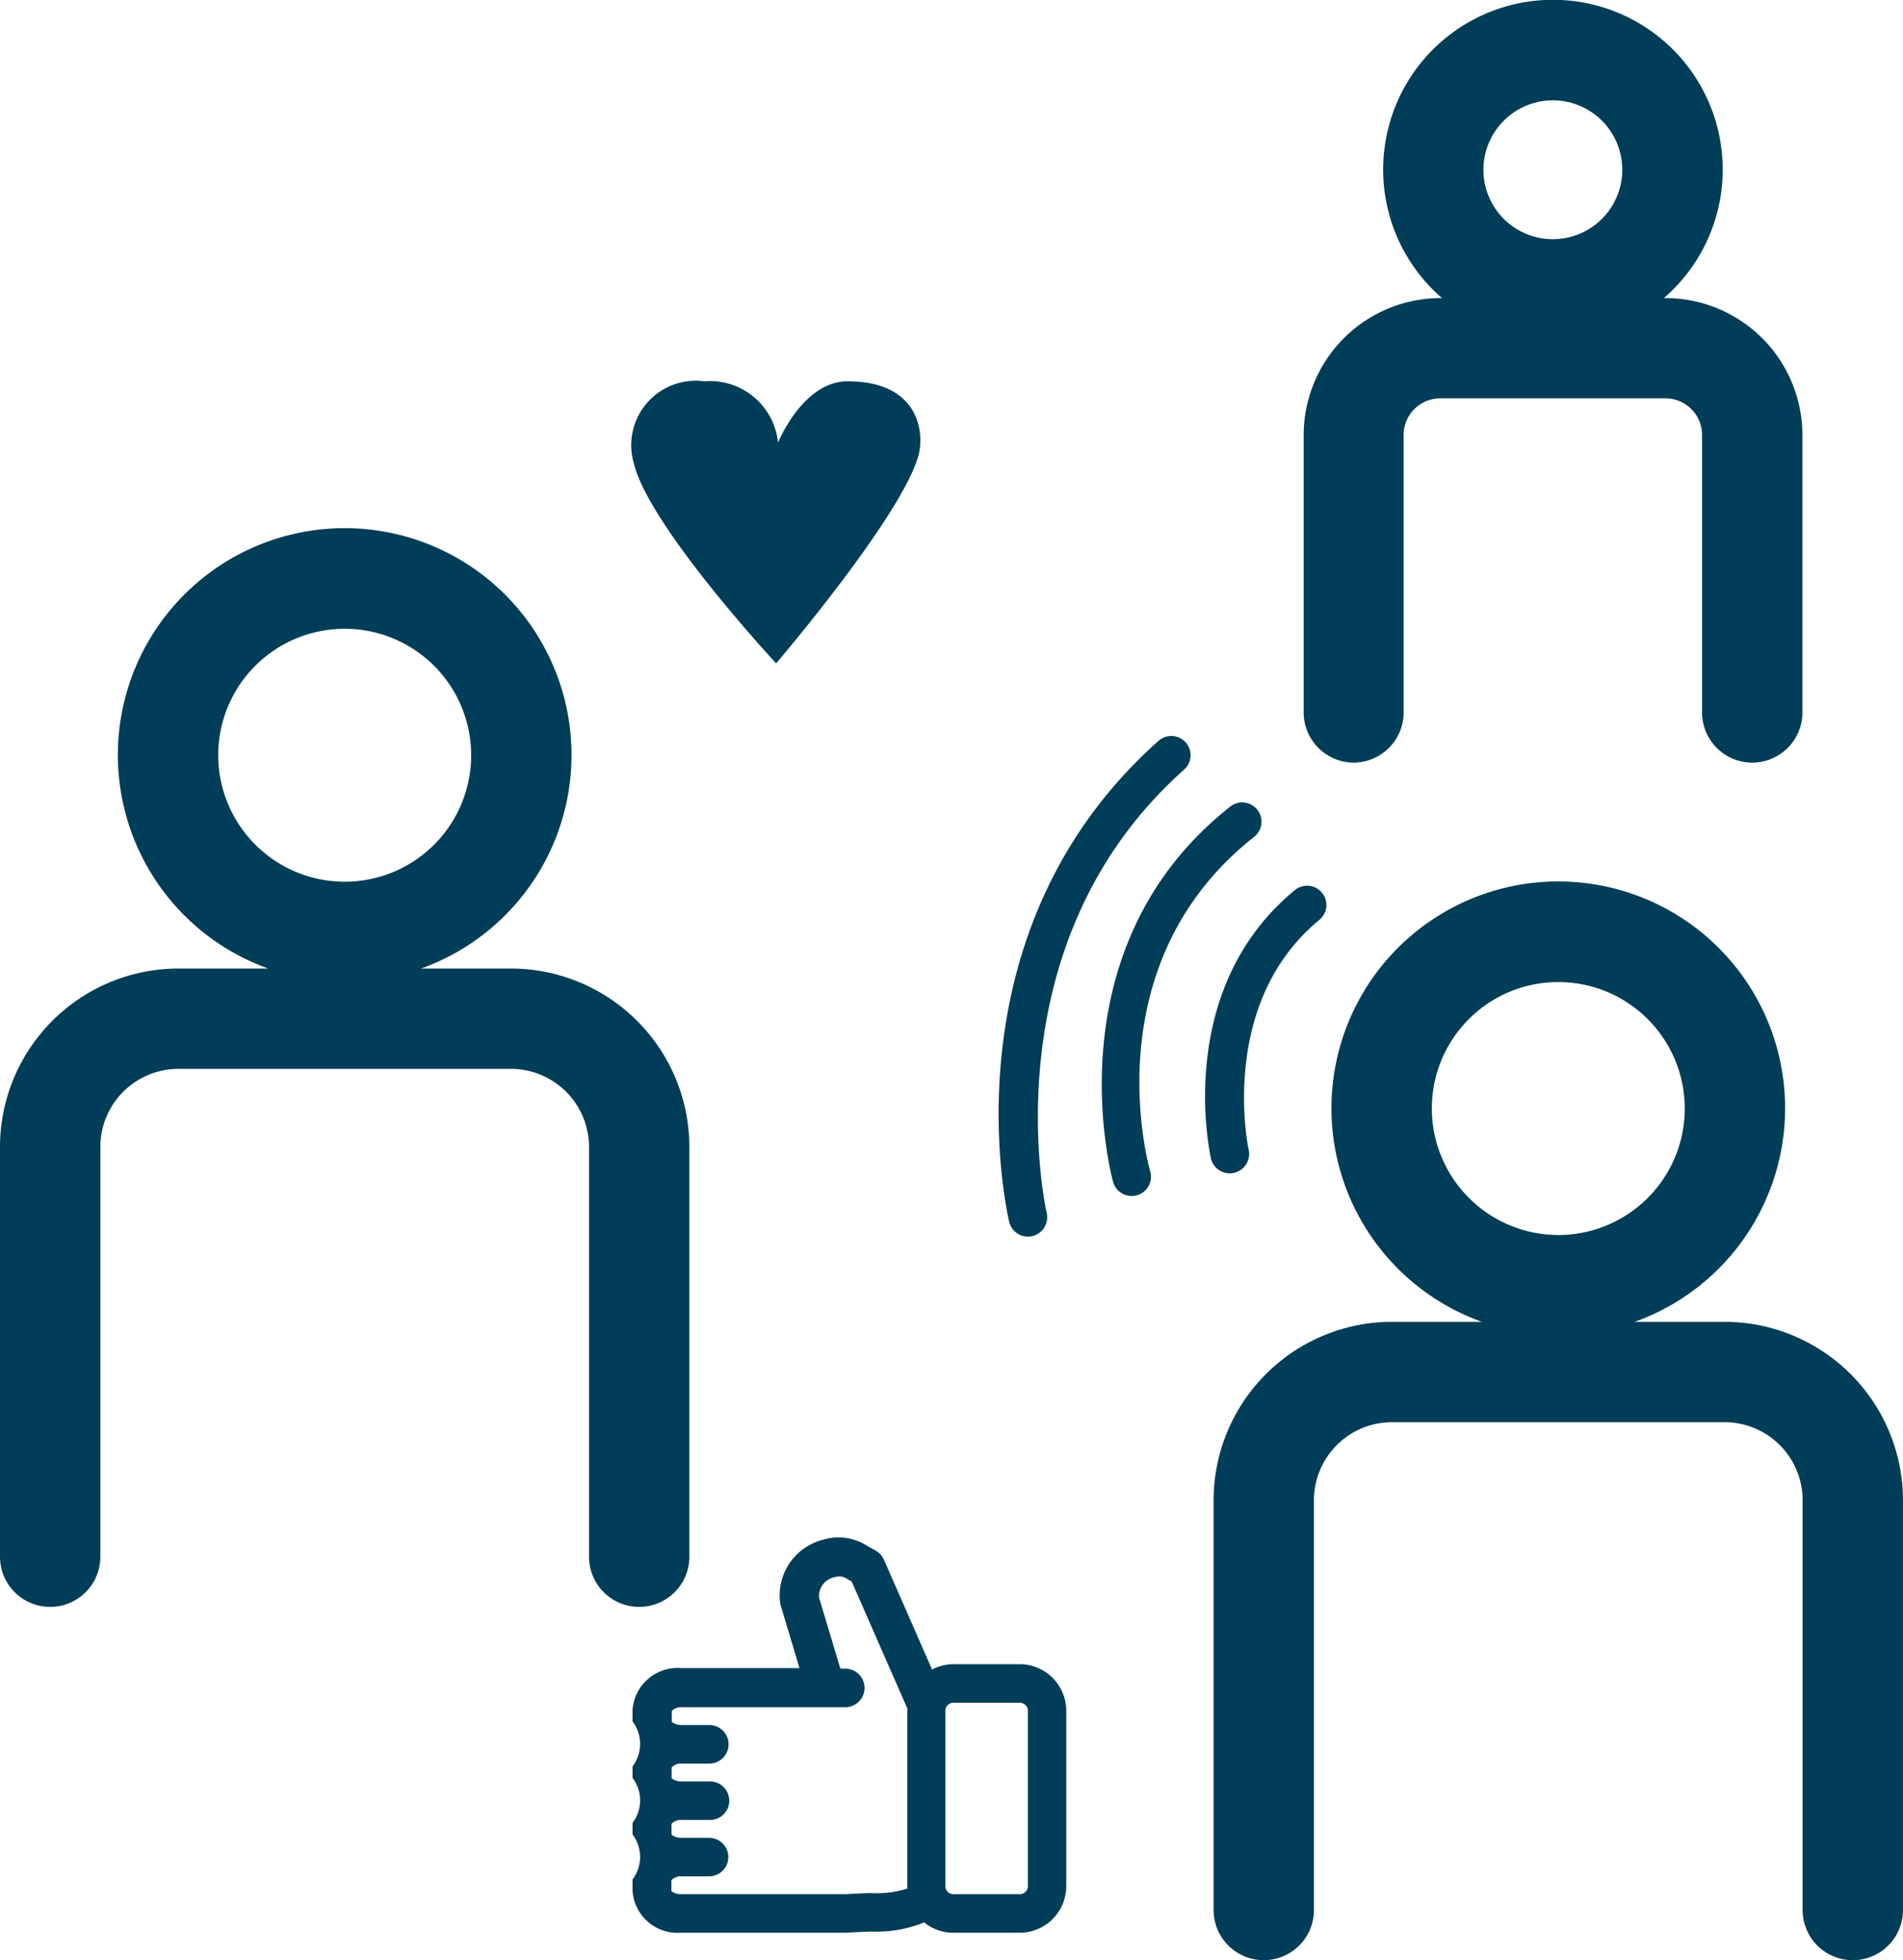
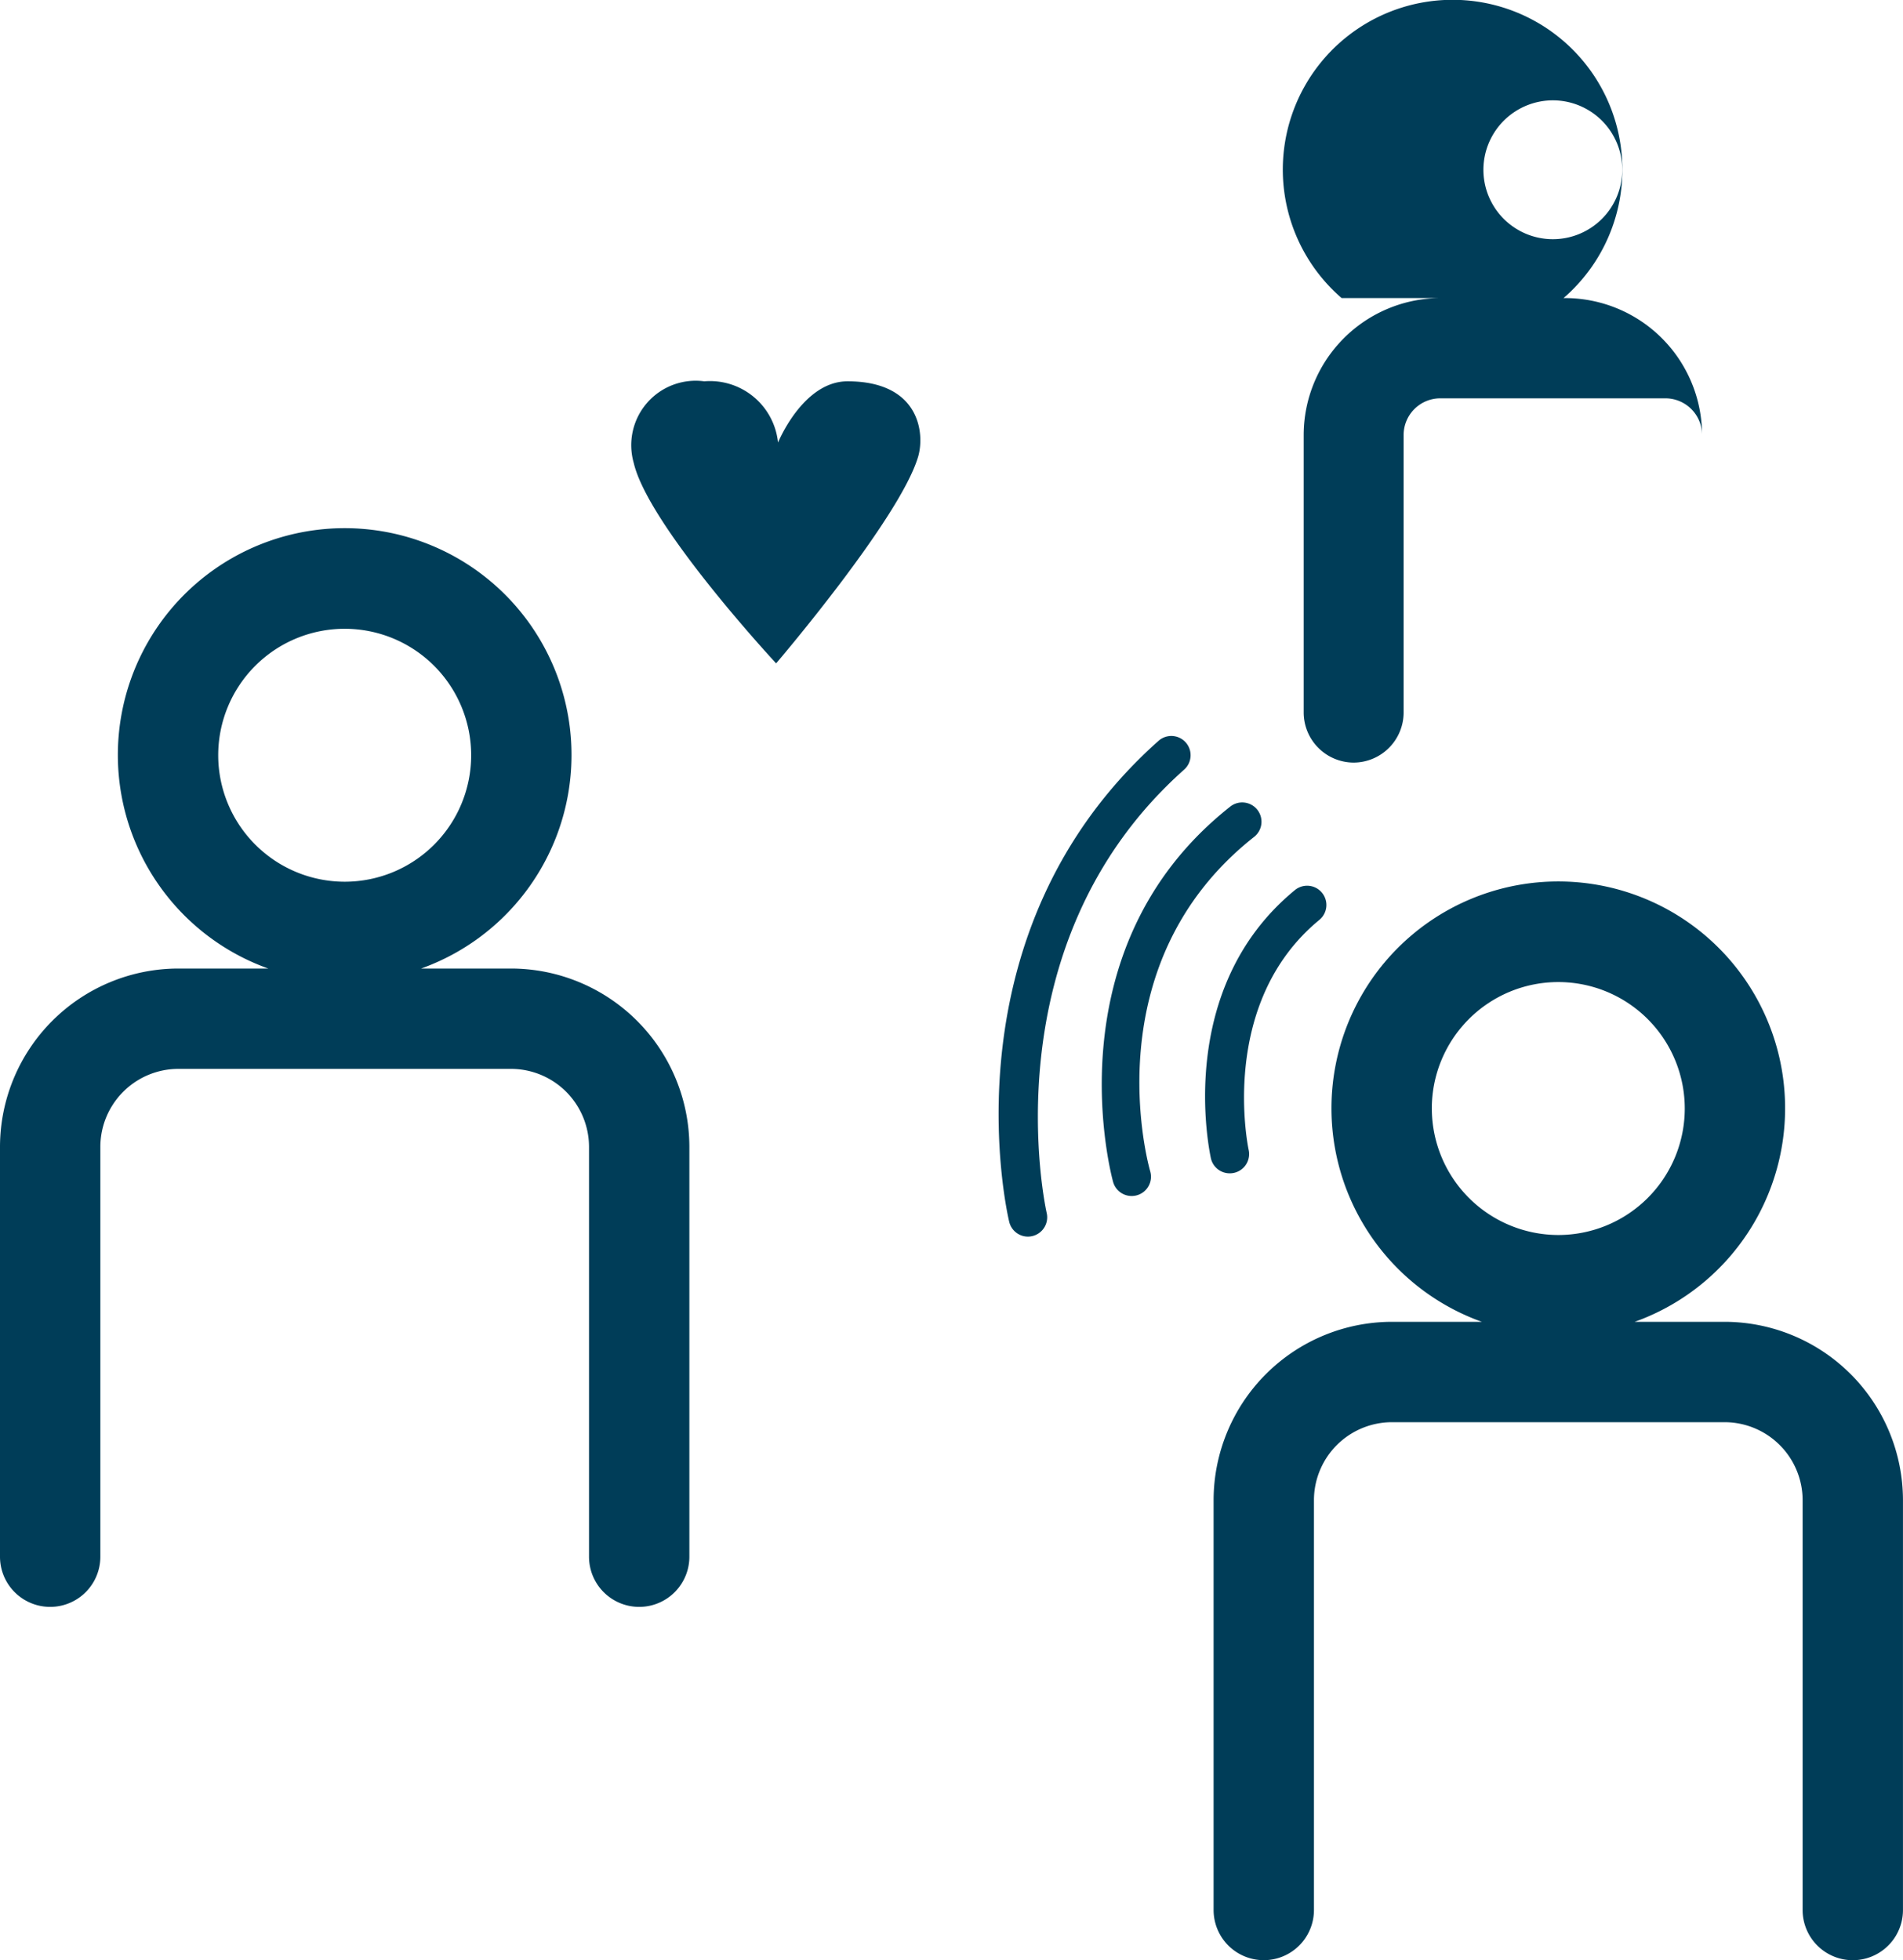
<svg xmlns="http://www.w3.org/2000/svg" id="ikona-social" width="61.178" height="63.02" viewBox="0 0 61.178 63.02">
  <path id="Path_65" data-name="Path 65" d="M96.018,409.032V395.855a5.741,5.741,0,0,0-5.735-5.734H87.394a7.292,7.292,0,1,0-4.914,0H79.591a5.741,5.741,0,0,0-5.735,5.734v13.176a1.613,1.613,0,1,0,3.226,0V395.855a2.511,2.511,0,0,1,2.509-2.508H90.283a2.511,2.511,0,0,1,2.509,2.508v13.176a1.613,1.613,0,1,0,3.226,0ZM80.871,383.264a4.066,4.066,0,1,1,4.066,4.066A4.071,4.071,0,0,1,80.871,383.264Z" transform="translate(-73.856 -358.983)" fill="#003d58" />
-   <path id="Path_66" data-name="Path 66" d="M153.4,368.891a1.613,1.613,0,0,0,1.613-1.613v-8.921a1.179,1.179,0,0,1,1.177-1.177h7.24a1.179,1.179,0,0,1,1.177,1.177v8.921a1.613,1.613,0,1,0,3.226,0v-8.921a4.408,4.408,0,0,0-4.4-4.4h-.053a5.458,5.458,0,1,0-7.134,0H156.2a4.408,4.408,0,0,0-4.4,4.4v8.921A1.613,1.613,0,0,0,153.4,368.891Zm6.41-21.291a2.232,2.232,0,1,1-2.232,2.232A2.235,2.235,0,0,1,159.815,347.6Z" transform="translate(-109.889 -344.374)" fill="#003d58" />
+   <path id="Path_66" data-name="Path 66" d="M153.4,368.891a1.613,1.613,0,0,0,1.613-1.613v-8.921a1.179,1.179,0,0,1,1.177-1.177h7.24a1.179,1.179,0,0,1,1.177,1.177v8.921v-8.921a4.408,4.408,0,0,0-4.4-4.4h-.053a5.458,5.458,0,1,0-7.134,0H156.2a4.408,4.408,0,0,0-4.4,4.4v8.921A1.613,1.613,0,0,0,153.4,368.891Zm6.41-21.291a2.232,2.232,0,1,1-2.232,2.232A2.235,2.235,0,0,1,159.815,347.6Z" transform="translate(-109.889 -344.374)" fill="#003d58" />
  <path id="Path_67" data-name="Path 67" d="M162.851,411.247h-2.89a7.292,7.292,0,1,0-4.914,0h-2.889a5.741,5.741,0,0,0-5.735,5.734v13.176a1.613,1.613,0,1,0,3.226,0V416.982a2.511,2.511,0,0,1,2.509-2.508h10.693a2.511,2.511,0,0,1,2.508,2.508v13.176a1.613,1.613,0,1,0,3.226,0V416.982A5.741,5.741,0,0,0,162.851,411.247Zm-9.413-6.857a4.066,4.066,0,1,1,4.066,4.066A4.071,4.071,0,0,1,153.439,404.39Z" transform="translate(-107.408 -368.751)" fill="#003d58" />
  <path id="Path_68" data-name="Path 68" d="M146.709,406.584a.62.62,0,0,0,.605-.755c-.01-.047-1-4.7,2.273-7.393a.619.619,0,1,0-.787-.957c-3.874,3.183-2.745,8.4-2.7,8.622A.619.619,0,0,0,146.709,406.584Z" transform="translate(-107.172 -368.862)" fill="#003d58" />
  <path id="Path_69" data-name="Path 69" d="M144.618,393.486a.62.62,0,1,0-.769-.972c-5.817,4.606-3.771,11.986-3.749,12.06a.619.619,0,0,0,.595.447.612.612,0,0,0,.172-.024.62.62,0,0,0,.425-.766C141.214,403.962,139.461,397.569,144.618,393.486Z" transform="translate(-104.314 -366.57)" fill="#003d58" />
  <path id="Path_70" data-name="Path 70" d="M134.507,404.479a.613.613,0,0,0,.142-.017.62.62,0,0,0,.462-.744c-.02-.085-1.924-8.609,4.419-14.253a.619.619,0,1,0-.824-.925c-6.9,6.144-4.891,15.085-4.8,15.462A.62.62,0,0,0,134.507,404.479Z" transform="translate(-101.462 -364.722)" fill="#003d58" />
  <path id="Path_71" data-name="Path 71" d="M116.277,376.242s3.963-4.635,4.563-6.636c.223-.745.062-2.432-2.268-2.432-1.435,0-2.234,1.97-2.234,1.97a2.2,2.2,0,0,0-2.371-1.97A2.072,2.072,0,0,0,111.7,369.8C112.174,371.824,116.277,376.242,116.277,376.242Z" transform="translate(-91.326 -354.915)" fill="#003d58" />
-   <path id="Path_72" data-name="Path 72" d="M124.132,440.383h-2.138a1.482,1.482,0,0,0-.682.172l-1.547-3.531a.617.617,0,0,0-.262-.29l-.383-.217a1.685,1.685,0,0,0-1.3-.138,1.845,1.845,0,0,0-1.392,2.03.55.55,0,0,0,.022.1l.6,2h-3.8a1.452,1.452,0,0,0-1.567,1.344v.369a1.2,1.2,0,0,1,0,1.448v.369a1.2,1.2,0,0,1,0,1.448v.369a1.2,1.2,0,0,1,0,1.448v.369a1.452,1.452,0,0,0,1.567,1.344h5.307c.306-.018.564-.029.786-.038a4.081,4.081,0,0,0,1.716-.294,1.482,1.482,0,0,0,.929.333h2.138a1.5,1.5,0,0,0,1.5-1.5v-5.64A1.5,1.5,0,0,0,124.132,440.383ZM119.3,447.74c-.227.01-.491.02-.769.038h-5.271a.5.5,0,0,1-.327-.1l0-.351a.413.413,0,0,1,.331-.123h.879a.619.619,0,1,0,0-1.239h-.879a.494.494,0,0,1-.327-.1l0-.351a.413.413,0,0,1,.331-.123h.879a.62.62,0,1,0,0-1.239h-.879a.5.5,0,0,1-.327-.1l0-.351a.413.413,0,0,1,.331-.123h.879a.619.619,0,1,0,0-1.239h-.879a.494.494,0,0,1-.327-.1l0-.35a.413.413,0,0,1,.331-.123h5.271a.62.62,0,0,0,0-1.239h-.182l-.69-2.3a.634.634,0,0,1,.529-.648.443.443,0,0,1,.325.031l.2.116,1.793,4.092c0,.026-.008.051-.008.077v5.64c0,.022.005.041.006.062A3.379,3.379,0,0,1,119.3,447.74Zm5.093-.22a.261.261,0,0,1-.258.258h-2.138a.261.261,0,0,1-.258-.258v-5.64a.261.261,0,0,1,.258-.258h2.138a.261.261,0,0,1,.258.258Z" transform="translate(-91.348 -386.88)" fill="#003d58" />
</svg>